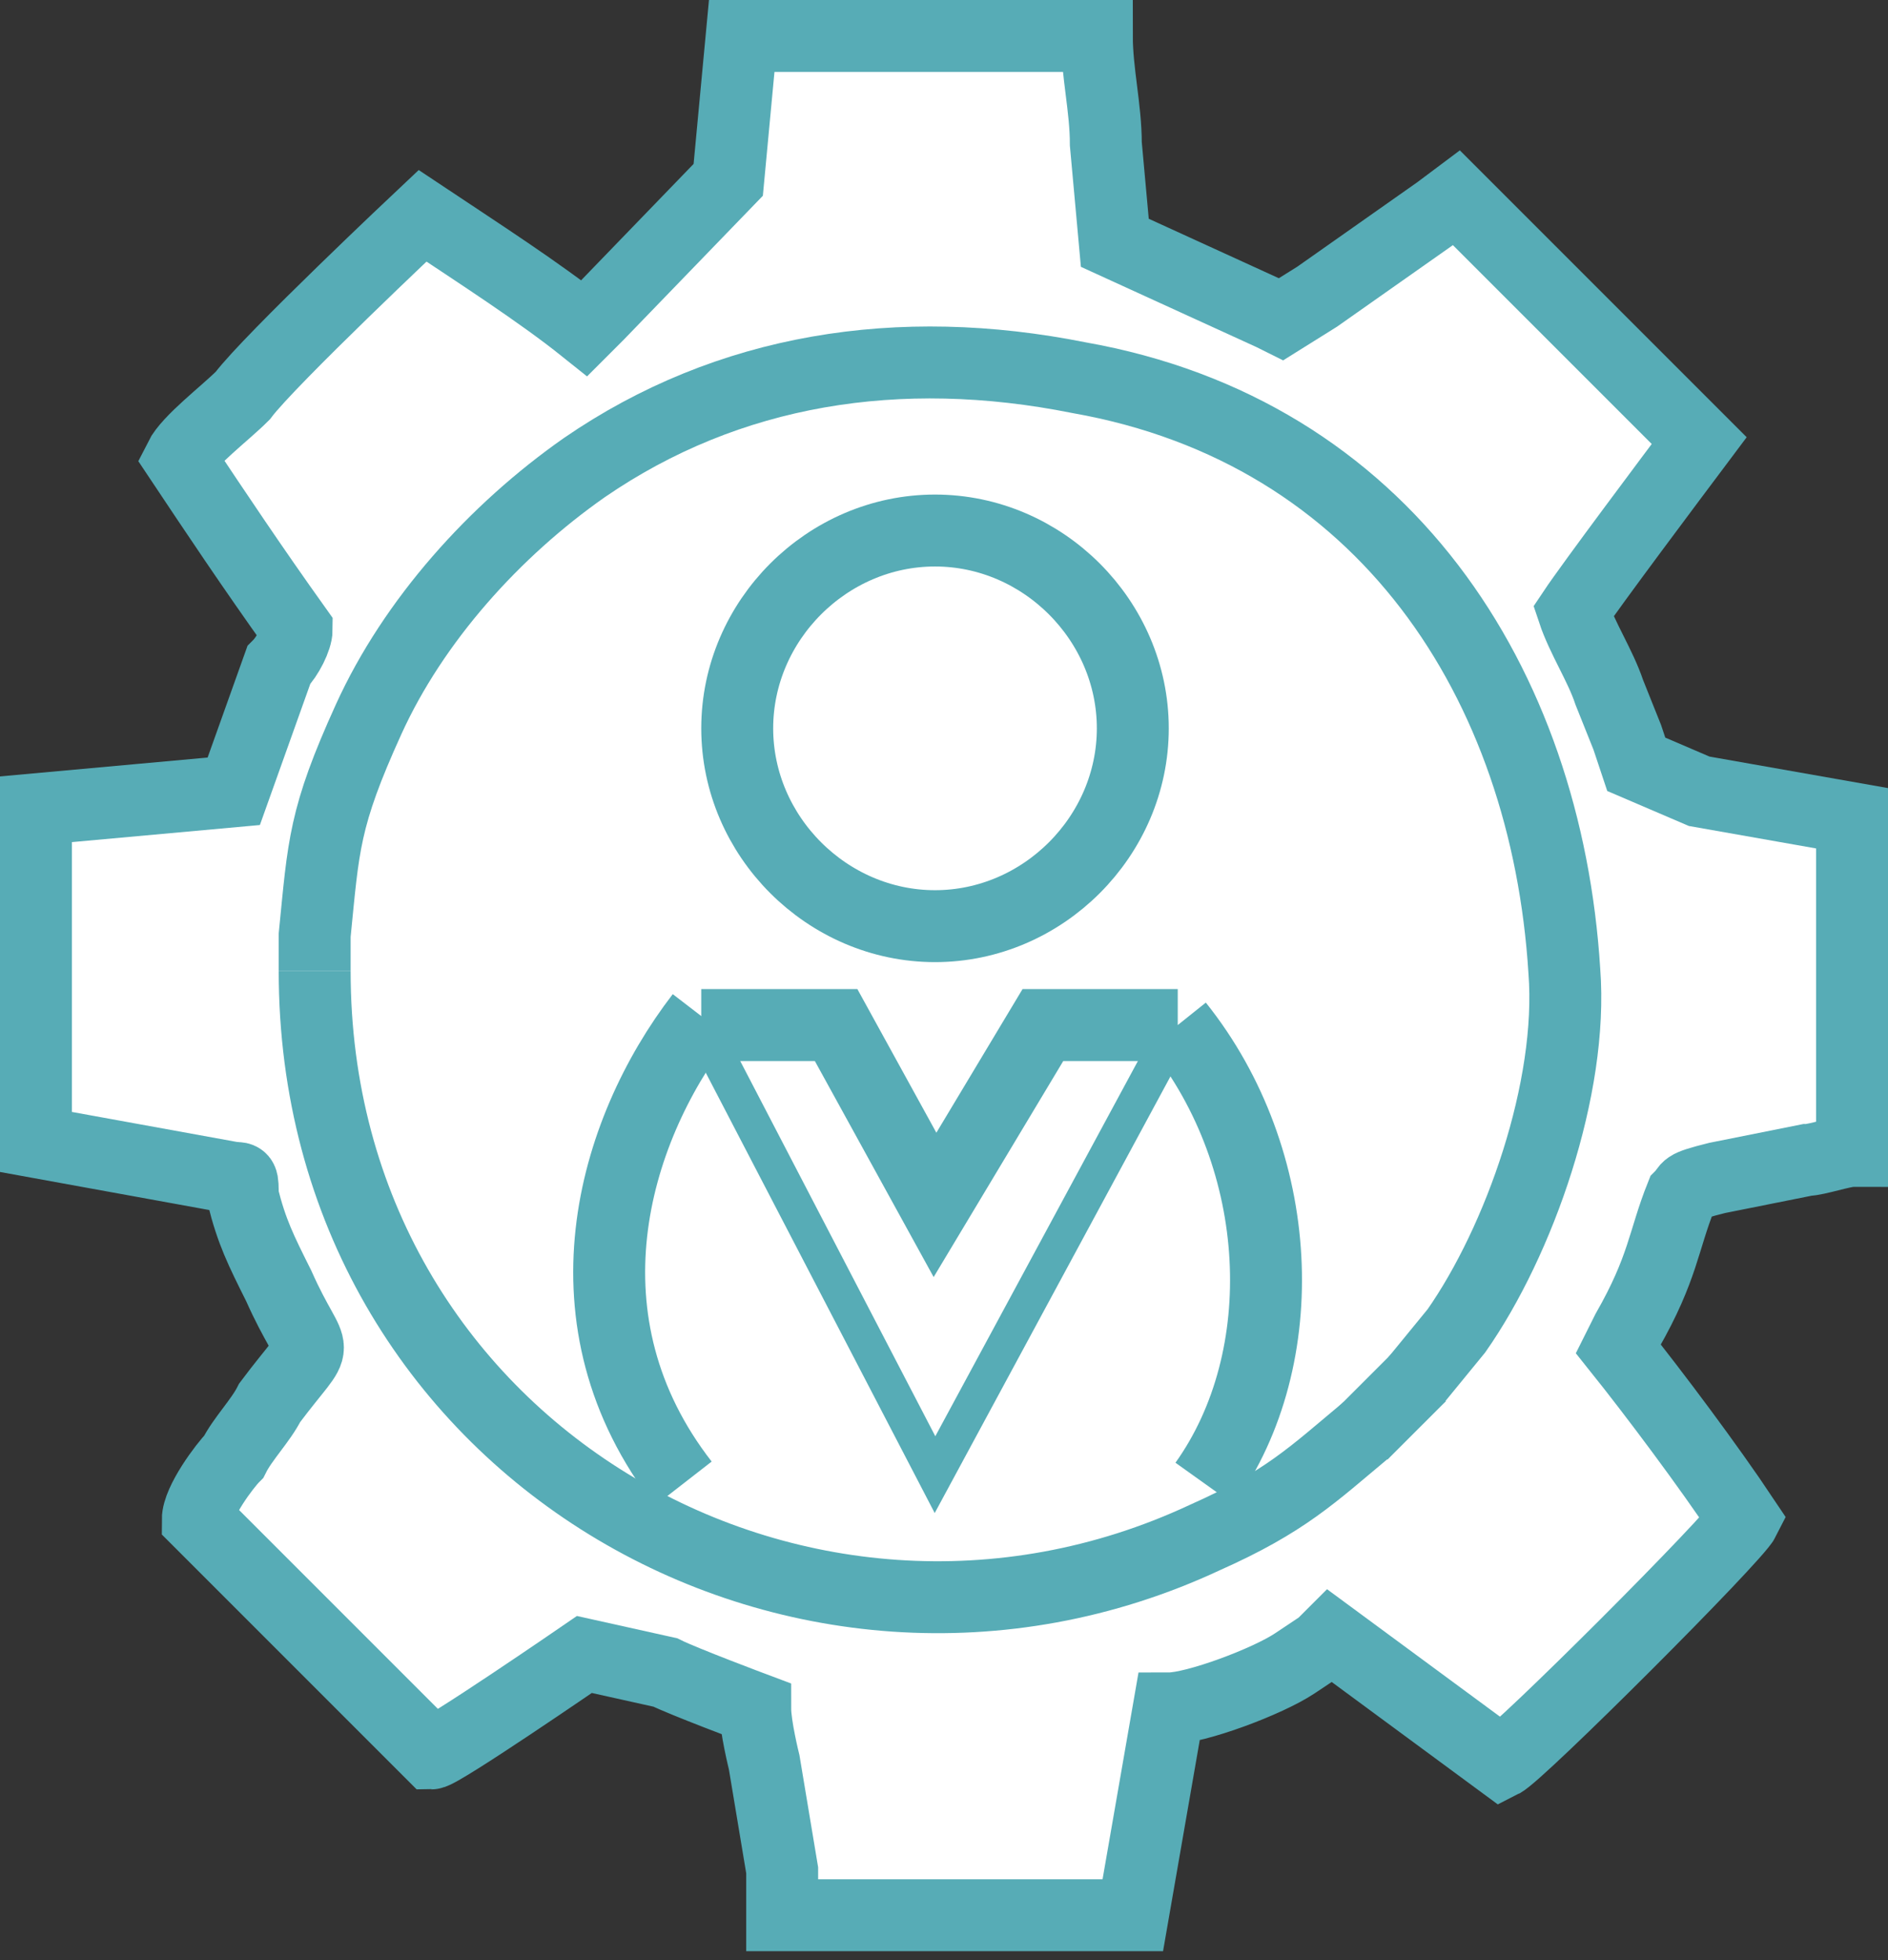
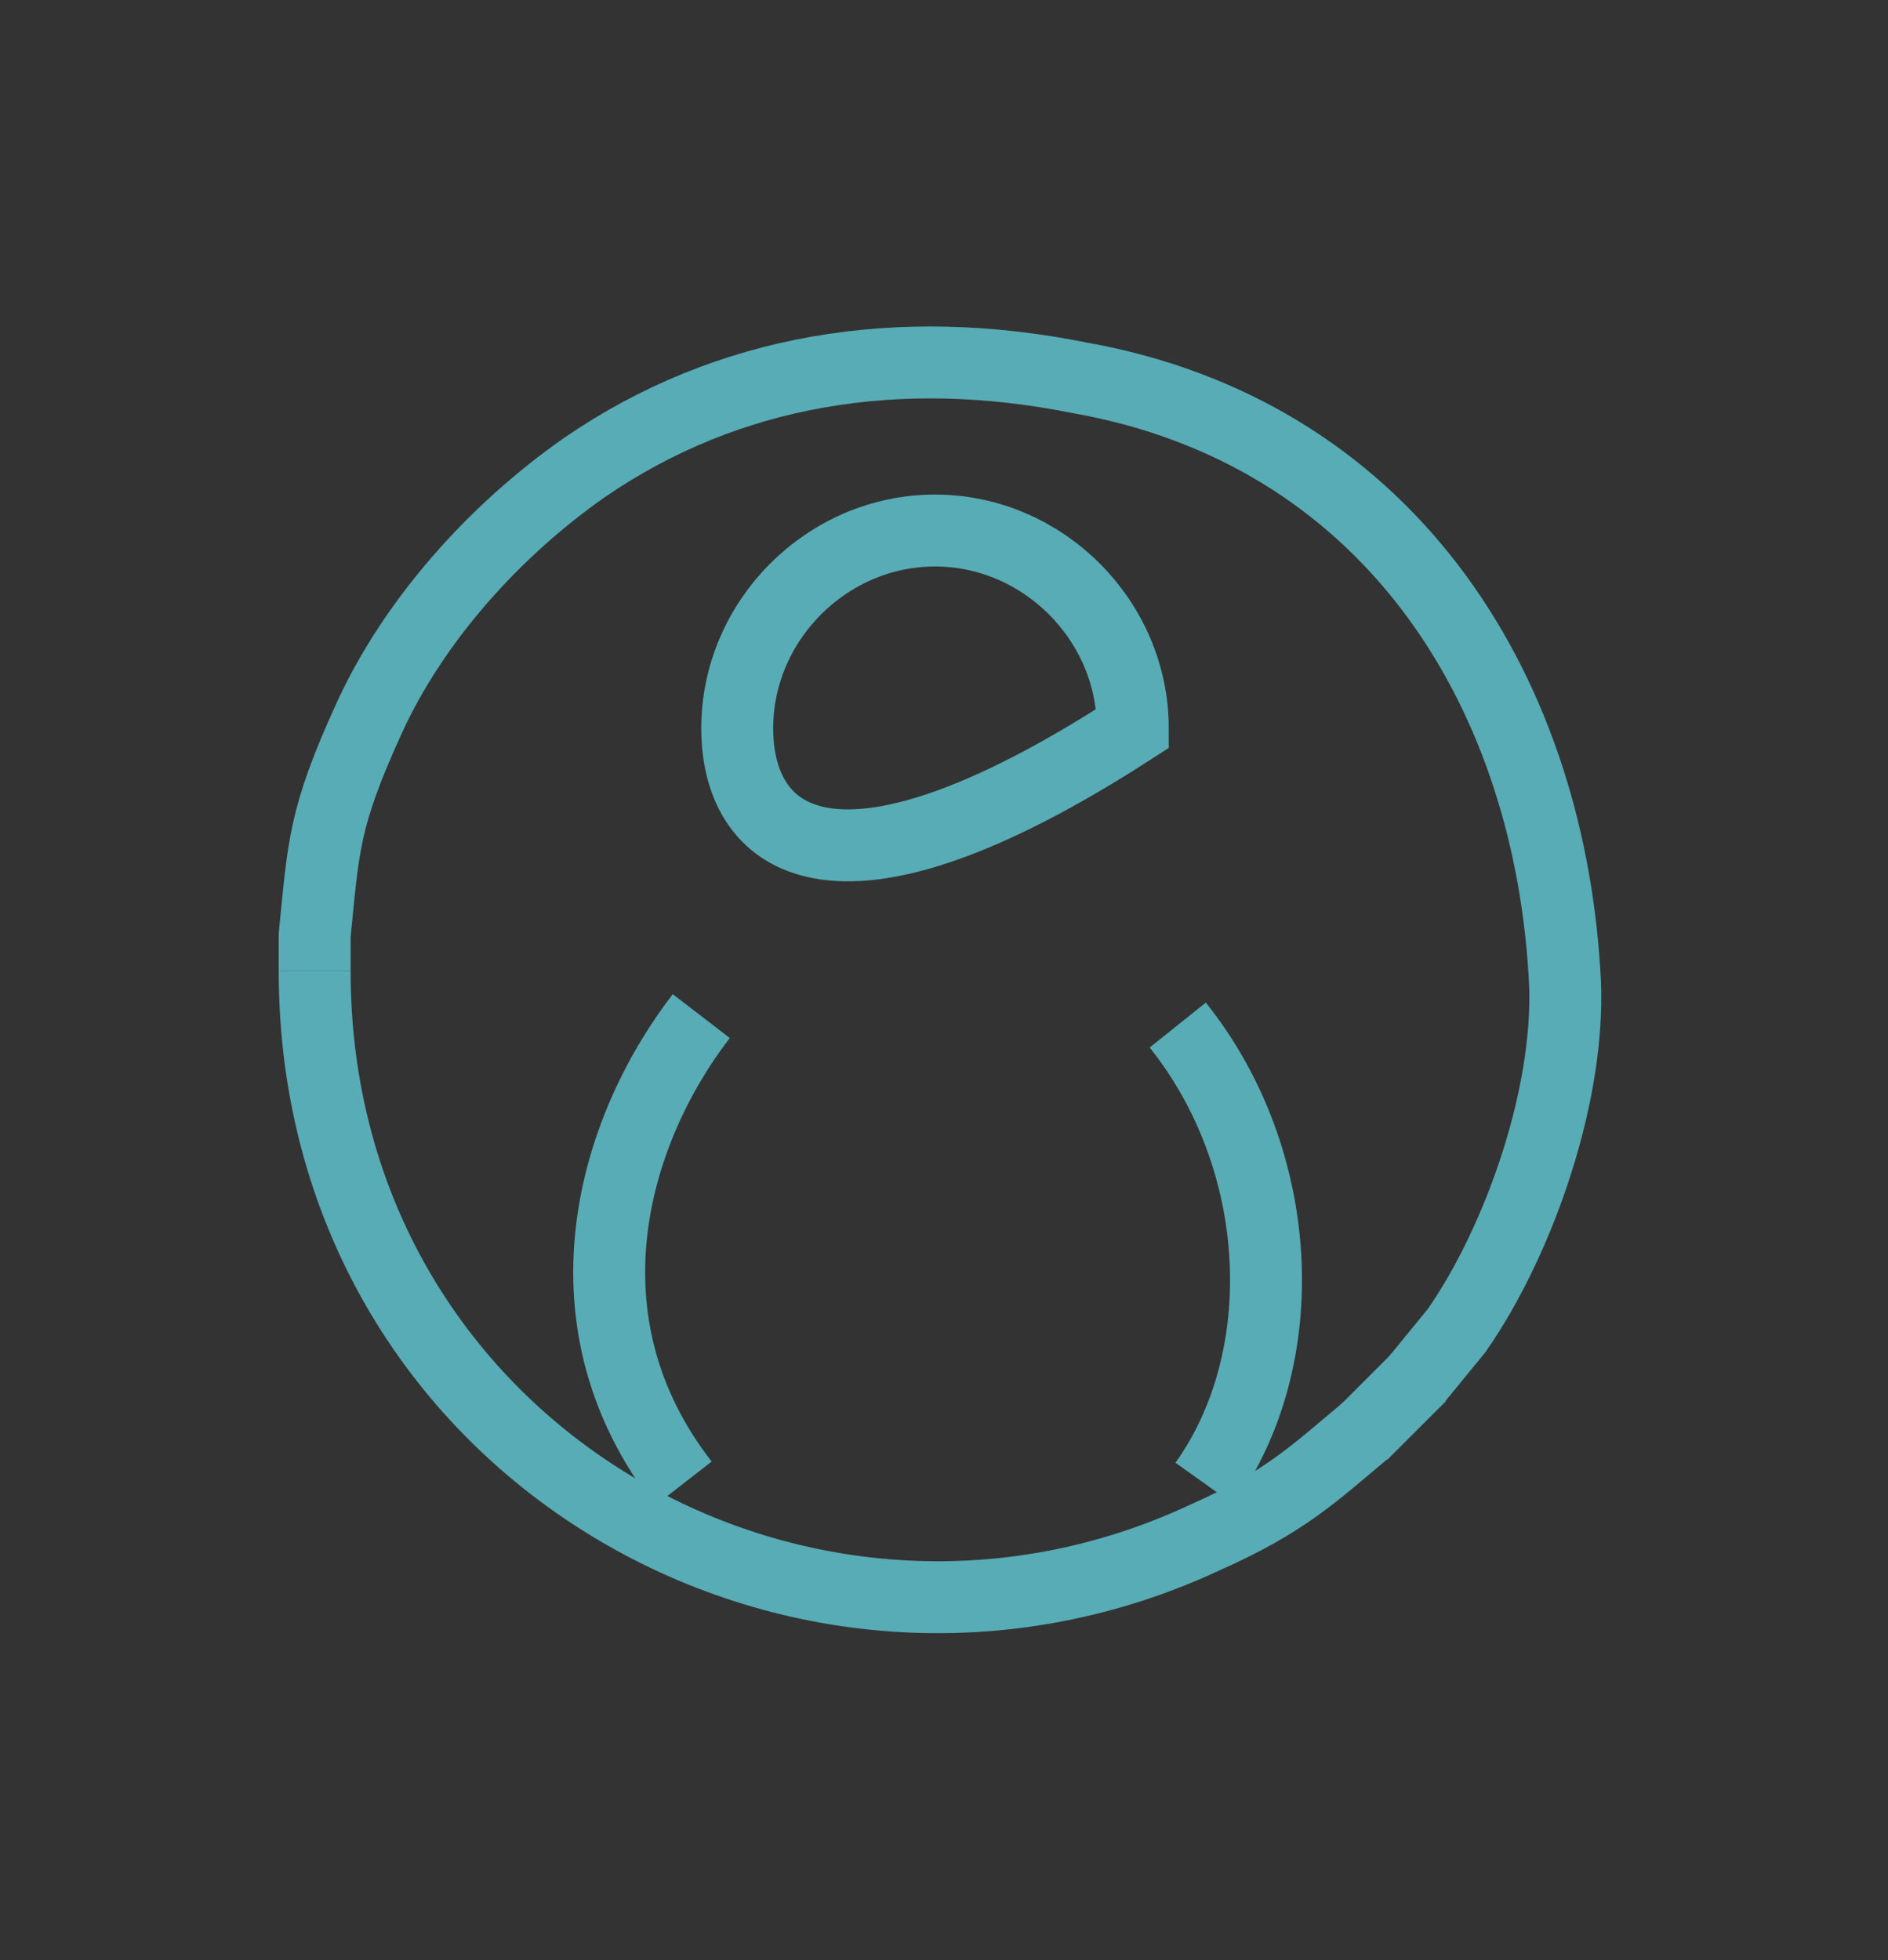
<svg xmlns="http://www.w3.org/2000/svg" width="210" height="218" viewBox="0 0 210 218" fill="none">
  <rect x="0" y="0" width="210" height="218" fill="#333333" stroke="none" />
-   <path fill-rule="evenodd" clip-rule="evenodd" d="M65 36.501C60 32.501 53 28.002 47 24.002C47 24.002 30 40.002 27 44.002C25 46.002 21 49.002 20 51.002C24 57.002 28 63.002 33 70.002C33 71.002 32 73.002 31 74.002L26 88.002L4 90.002V127.002L26 131.002C27 131.002 27 131.002 27 133.002C28 137.002 29 139.002 31 143.002C35 152.002 36 148.002 30 156.002C29 158.002 27 160.002 26 162.002C25 163.002 22 167.002 22 169.002L25 172.002C26 173.002 27 174.002 28 175.002C31 178.002 47 194.002 48 195.002C49 195.002 65 184.002 65 184.002L74 186.002C76 187.002 84 190.002 84 190.002C84 192.002 85 196.002 85 196.002L87 208.002C87 209.002 87 210.002 87 211.002V213.002H125H126L130 190.002C133 190.002 141 187.002 144 185.002L147 183.002L148 182.002L167 196.002C169 195.002 193 171.002 194 169.002C190 163.002 184 155.002 180 150.002L181 148.002C185 141.002 185 138.002 187 133.002C188 132.002 187 132.002 191 131.002L201 129.002C202 129.002 205 128.002 206 128.002V91.002L189 88.002L182 85.002L181 82.002L179 77.002C178 74.002 176 71.002 175 68.002C177 65.002 186 53.002 189 49.002C189 49.002 184 44.002 182 42.002C176 36.002 167 27.002 162 22.002L160 23.5L146.5 33L142.5 35.5L141.5 35.001L124 27.002L123 16.002C123 12.002 122 8.002 122 4.002H88H82.5L81 20.002L66.5 35.001L65 36.501Z" fill="white" stroke="#57ACB6" stroke-width="8" stroke-miterlimit="22.926" />
-   <path fill-rule="evenodd" clip-rule="evenodd" d="M104 59.002C116 59.002 126 69.002 126 81.002C126 93.002 116 103.002 104 103.002C92 103.002 82 93.002 82 81.002C82 69.002 92 59.002 104 59.002Z" stroke="#57ACB6" stroke-width="8" stroke-miterlimit="22.926" />
+   <path fill-rule="evenodd" clip-rule="evenodd" d="M104 59.002C116 59.002 126 69.002 126 81.002C92 103.002 82 93.002 82 81.002C82 69.002 92 59.002 104 59.002Z" stroke="#57ACB6" stroke-width="8" stroke-miterlimit="22.926" />
  <path d="M76 165.002C62 147.002 68 126.002 78 113.002" stroke="#57ACB6" stroke-width="8" stroke-miterlimit="22.926" />
-   <path d="M78 114.002H93L104 134.002L116 114.002H131" stroke="#57ACB6" stroke-width="8" stroke-miterlimit="22.926" />
  <path d="M131 114.002C143 129.002 144 151.002 134 165.002" stroke="#57ACB6" stroke-width="8" stroke-miterlimit="22.926" />
-   <path d="M78 114.002L104 164.002L131 114.002" stroke="#57ACB6" stroke-width="4" stroke-miterlimit="22.926" />
  <path d="M35 108.002C35 161.002 89 192.002 134 171.002C143 167.002 146 164.002 152 159.002" stroke="#57ACB6" stroke-width="8" stroke-miterlimit="22.926" />
  <path d="M151.5 159.5L158 153.002" stroke="#57ACB6" stroke-width="8" stroke-miterlimit="22.926" />
  <path d="M157.5 153.5L162 148.002C169 138.002 175 121.002 174 108.002C172 76.002 154 48.002 120 42.002C100 38.002 81 41.002 65 52.002C55 59.002 46 69.002 41 80.002C36 91.002 36 94.002 35 104.002C35 106.002 35 106 35 108" stroke="#57ACB6" stroke-width="8" stroke-miterlimit="22.926" />
</svg>